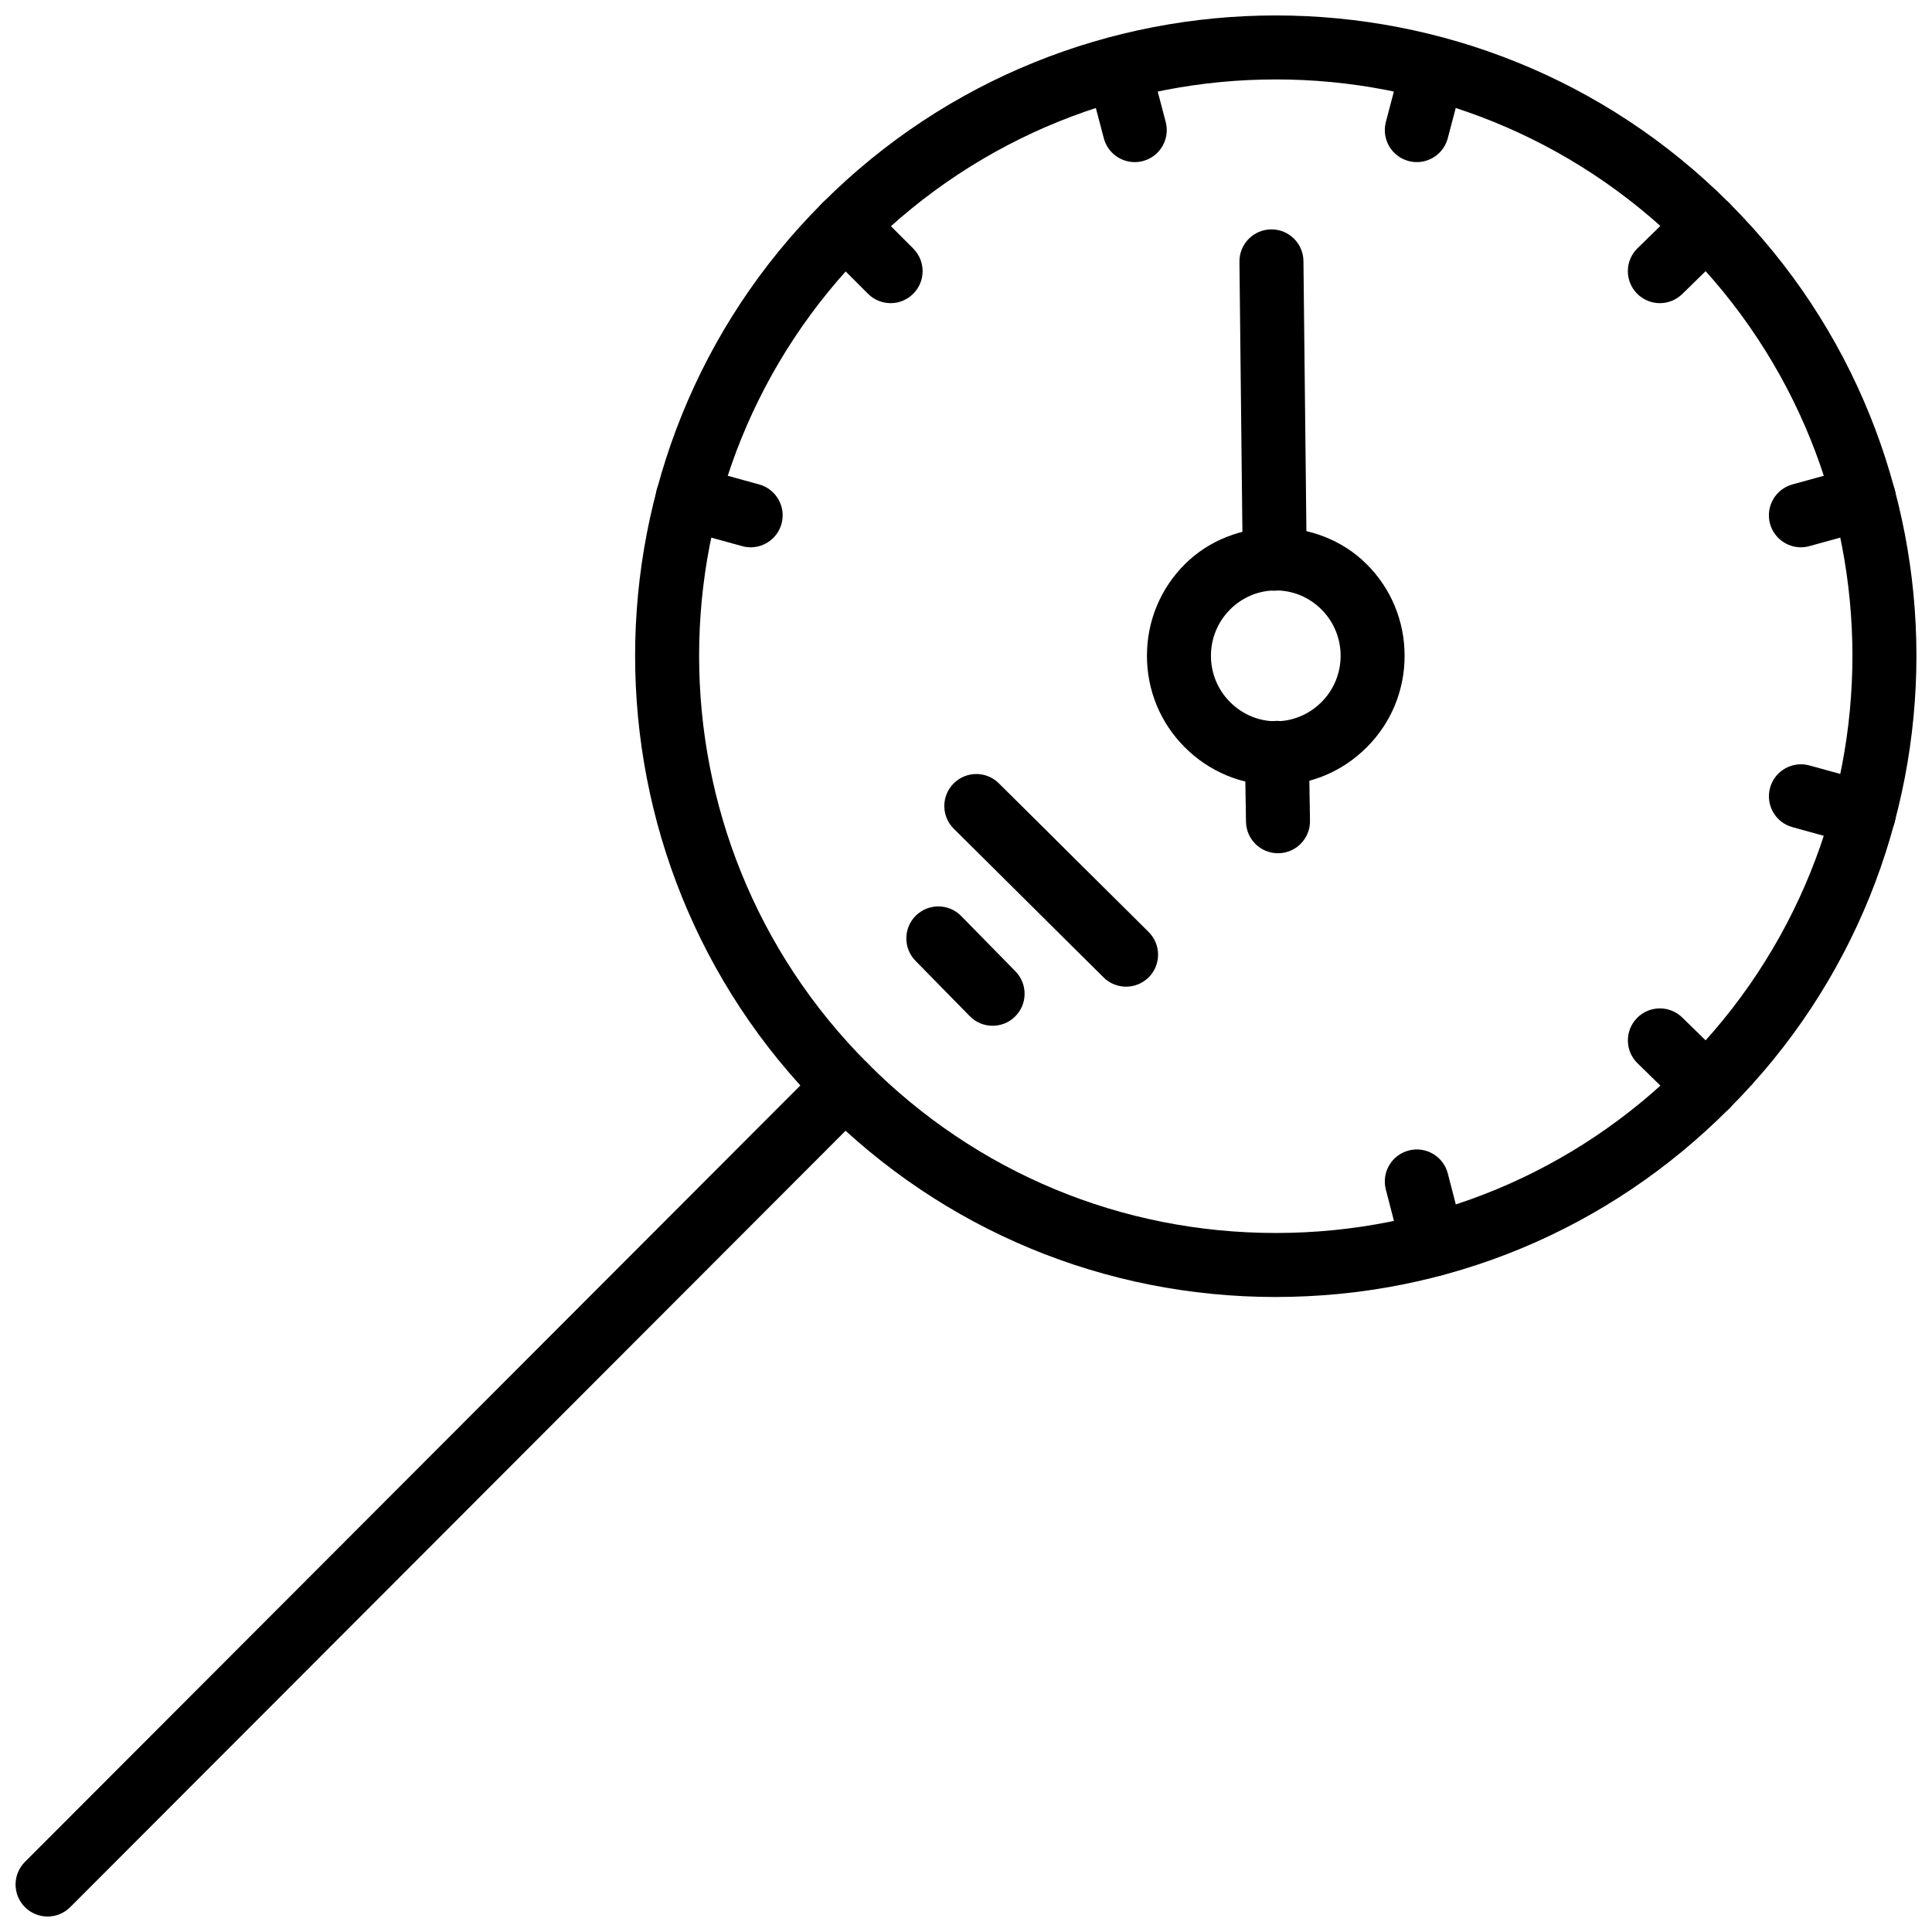
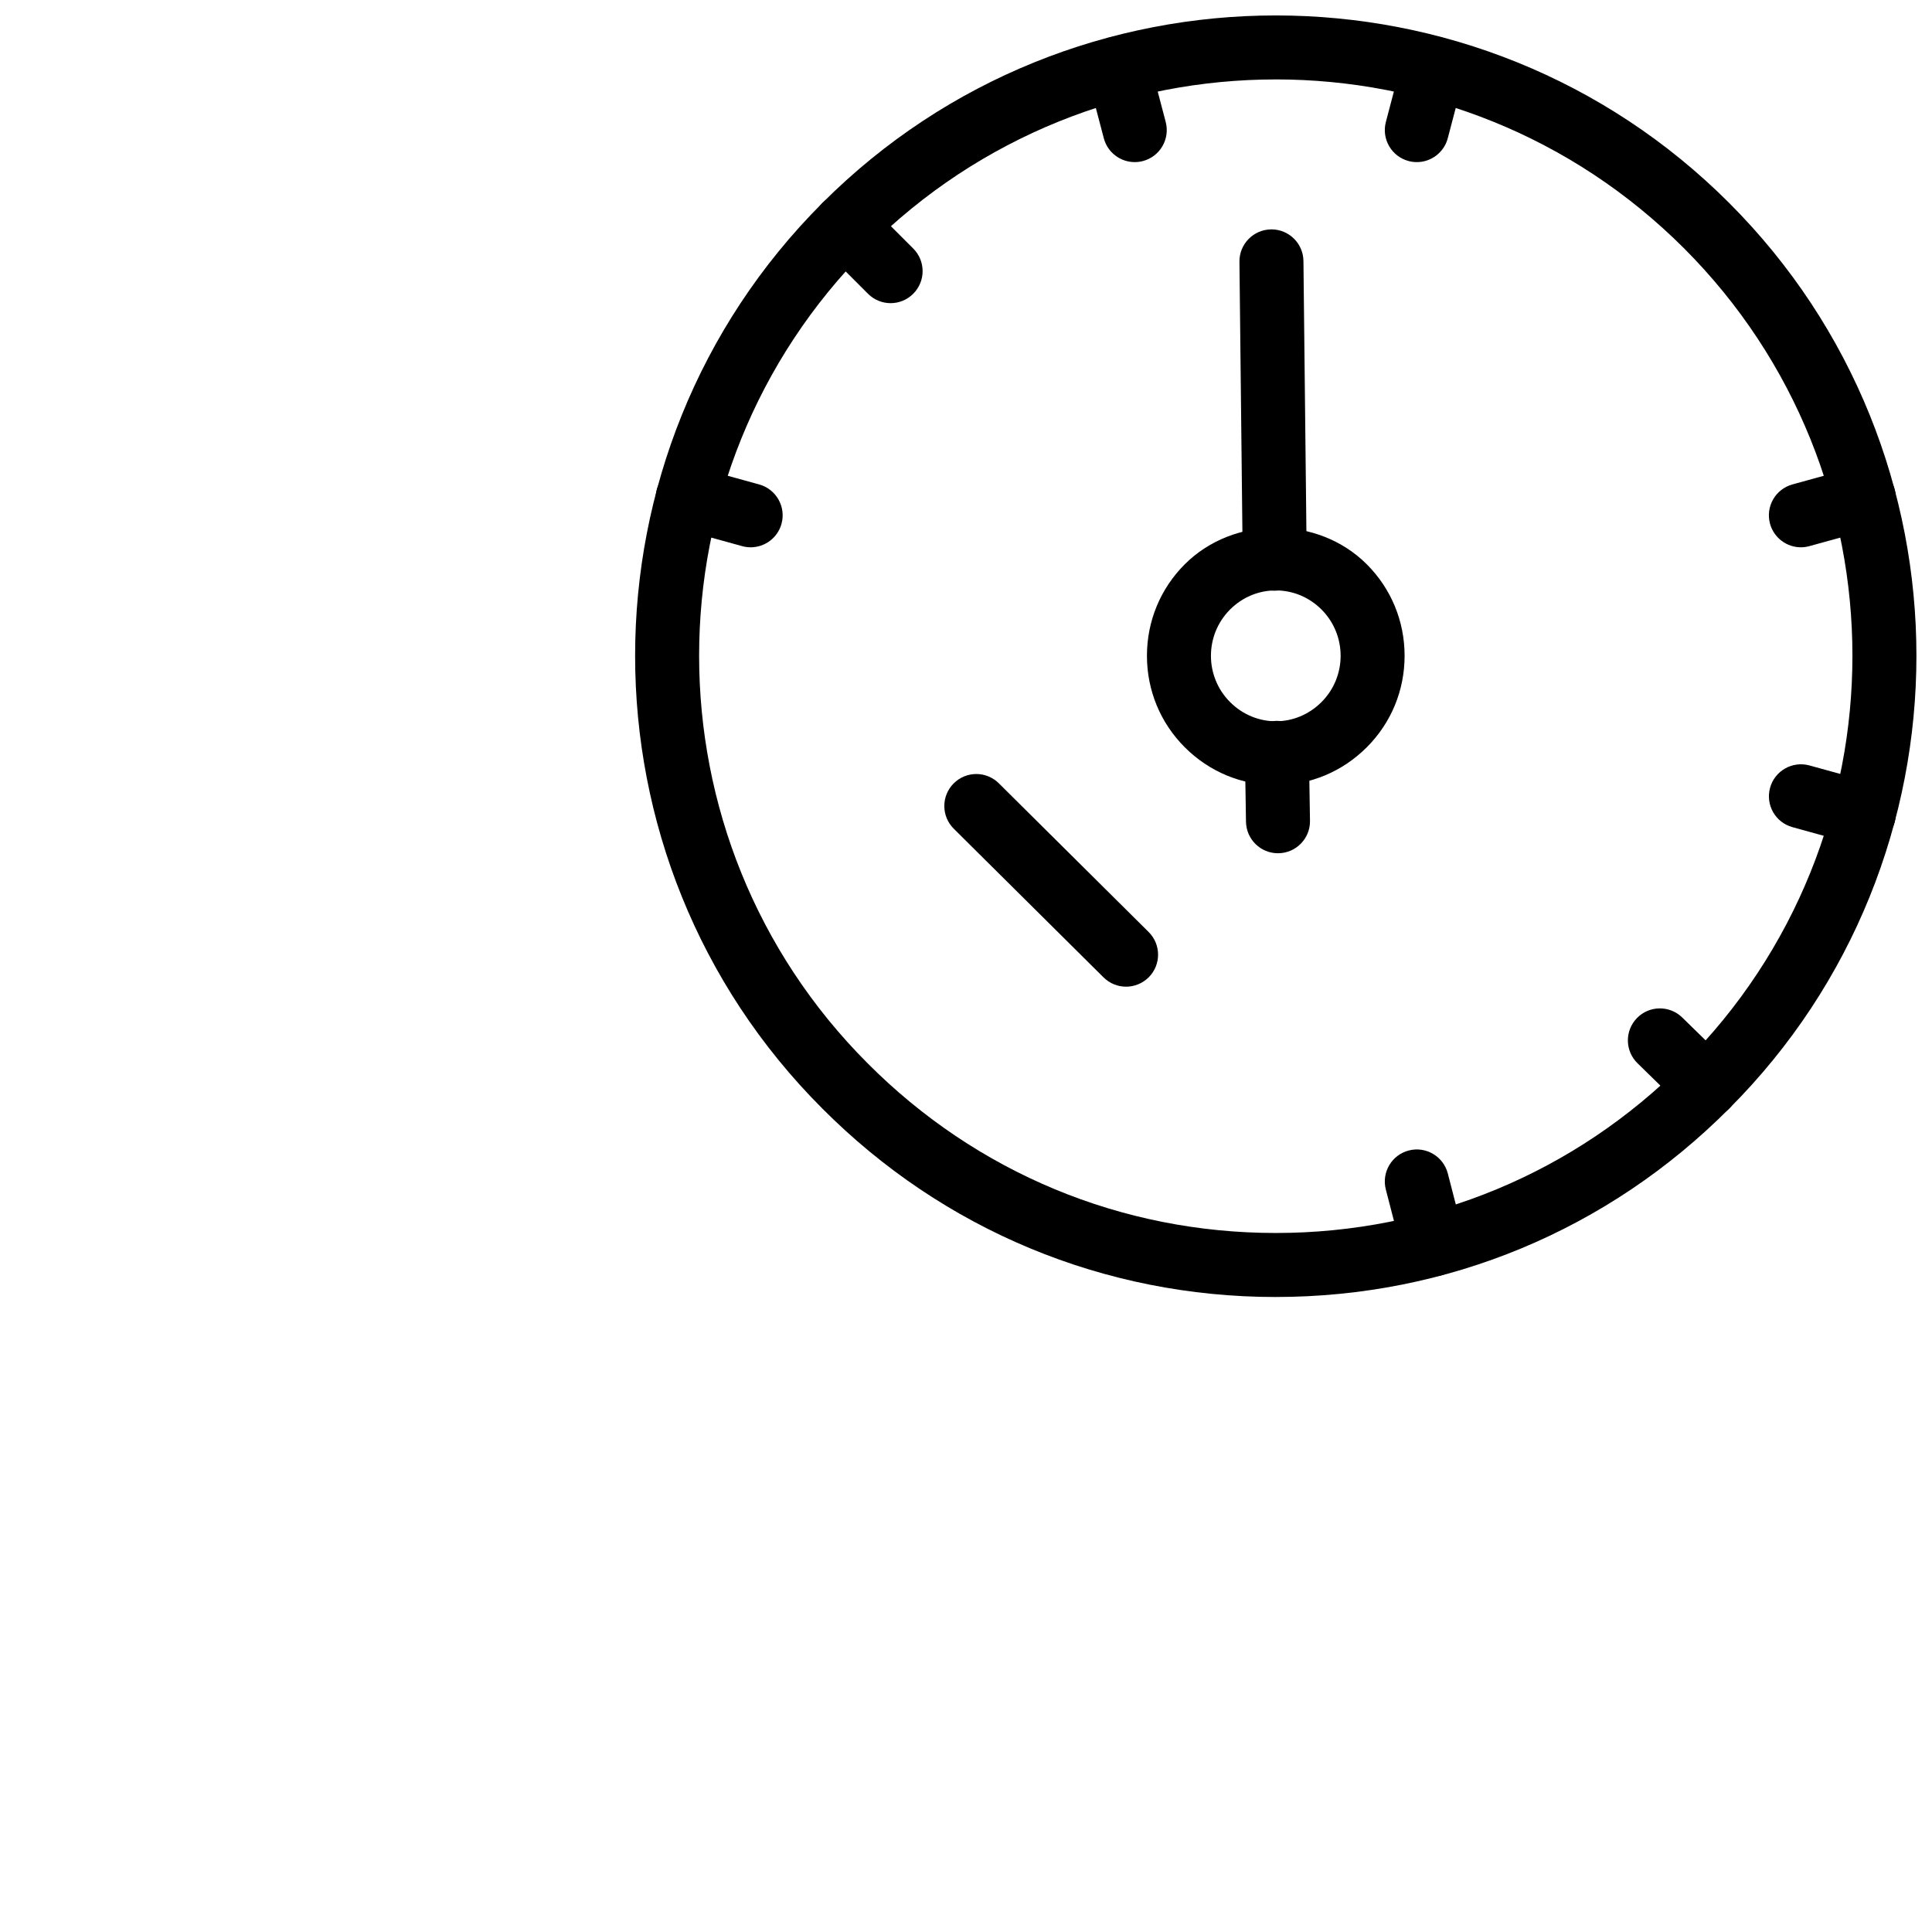
<svg xmlns="http://www.w3.org/2000/svg" width="800px" height="800px" version="1.1" viewBox="144 144 512 512">
  <defs>
    <clipPath id="b">
      <path d="m312 148.09h339.9v339.91h-339.9z" />
    </clipPath>
    <clipPath id="a">
-       <path d="m148.09 423h228.91v228.9h-228.91z" />
-     </clipPath>
+       </clipPath>
  </defs>
  <g clip-path="url(#b)">
    <path d="m482.09 487.72c-45.418 0-88.094-17.738-120.16-49.941-66.16-66.152-66.16-173.82 0.02-240 66.238-66.254 174.07-66.246 240.29 0 66.18 66.172 66.18 173.84 0 240.01-32.043 32.191-74.719 49.926-120.15 49.926zm0-322.67c-39.156 0-78.324 14.91-108.15 44.727-59.555 59.559-59.555 156.46 0 216.02 28.867 28.996 67.27 44.957 108.15 44.957 40.891 0 79.297-15.965 108.14-44.941 59.574-59.574 59.574-156.48 0.02-216.04-29.824-29.816-68.992-44.727-108.16-44.727z" />
  </g>
  <path d="m482.09 352.08c-9.074 0-17.633-3.566-24.102-10.035-6.477-6.469-10.035-15.086-10.035-24.254 0-9.172 3.555-17.789 10.035-24.258 12.945-12.938 35.285-12.926 48.211 0 6.477 6.469 10.035 15.086 10.035 24.258 0 9.168-3.555 17.785-10.035 24.254-6.465 6.469-15.023 10.035-24.109 10.035zm0-51.613c-4.547 0-8.848 1.797-12.113 5.062-6.754 6.762-6.754 17.762 0 24.523 6.805 6.797 17.453 6.785 24.238 0 6.754-6.762 6.754-17.762 0-24.523-3.269-3.266-7.566-5.062-12.125-5.062z" />
  <path d="m482.68 370.12c-4.625 0-8.41-3.711-8.48-8.352l-0.289-18.113c-0.078-4.684 3.664-8.539 8.34-8.613 0.051-0.004 0.098-0.004 0.141-0.004 4.625 0 8.41 3.711 8.48 8.352l0.289 18.113c0.078 4.684-3.664 8.539-8.34 8.613-0.051 0.004-0.102 0.004-0.141 0.004zm-0.871-69.578c-4.644 0-8.43-3.738-8.48-8.391l-0.863-78.785c-0.051-4.684 3.703-8.523 8.391-8.574 0.031-0.004 0.059-0.004 0.09-0.004 4.644 0 8.43 3.738 8.48 8.391l0.863 78.785c0.051 4.684-3.703 8.523-8.391 8.574-0.031 0.004-0.062 0.004-0.09 0.004z" />
  <path d="m442.42 405.48c-2.16 0-4.32-0.82-5.973-2.465l-39.684-39.391c-3.328-3.297-3.348-8.668-0.051-11.992 3.309-3.332 8.668-3.348 11.996-0.043l39.684 39.391c3.328 3.297 3.348 8.668 0.051 11.992-1.664 1.672-3.844 2.508-6.023 2.508z" />
-   <path d="m407.05 415.84c-2.199 0-4.398-0.852-6.051-2.547l-14.383-14.664c-3.277-3.344-3.231-8.711 0.109-11.996 3.359-3.277 8.738-3.219 11.996 0.117l14.383 14.664c3.277 3.344 3.231 8.711-0.109 11.996-1.656 1.625-3.805 2.43-5.945 2.43z" />
-   <path d="m583.88 224.34c-2.199 0-4.406-0.855-6.07-2.555-3.269-3.352-3.211-8.723 0.148-11.996l12.363-12.074c3.34-3.258 8.719-3.203 11.996 0.141 3.269 3.352 3.211 8.723-0.148 11.996l-12.363 12.074c-1.645 1.605-3.785 2.414-5.926 2.414z" />
  <path d="m380.02 224.34c-2.168 0-4.34-0.832-5.992-2.488l-12.074-12.074c-3.32-3.312-3.32-8.684 0-11.996 3.309-3.309 8.676-3.309 11.984 0l12.074 12.074c3.32 3.312 3.32 8.684 0 11.996-1.656 1.656-3.824 2.488-5.992 2.488z" />
  <path d="m596.25 440.28c-2.141 0-4.281-0.809-5.922-2.418l-12.363-12.082c-3.359-3.273-3.418-8.645-0.141-11.996 3.269-3.348 8.648-3.398 11.984-0.137l12.363 12.082c3.359 3.273 3.418 8.645 0.141 11.996-1.656 1.695-3.863 2.555-6.062 2.555z" />
  <path d="m342.93 289.04c-0.742 0-1.496-0.098-2.25-0.309l-16.68-4.598c-4.516-1.242-7.172-5.914-5.934-10.43 1.25-4.512 5.922-7.16 10.43-5.922l16.68 4.598c4.516 1.242 7.172 5.914 5.934 10.43-1.035 3.758-4.453 6.231-8.18 6.231z" />
  <path d="m637.94 368.11c-0.742 0-1.504-0.098-2.258-0.309l-16.68-4.602c-4.516-1.25-7.16-5.918-5.914-10.43 1.238-4.512 5.914-7.152 10.43-5.922l16.68 4.602c4.516 1.25 7.16 5.918 5.914 10.43-1.027 3.766-4.445 6.231-8.172 6.231z" />
  <path d="m519.48 186.96c-0.723 0-1.445-0.09-2.168-0.281-4.527-1.188-7.231-5.828-6.043-10.355l4.309-16.391c1.199-4.543 5.902-7.246 10.363-6.047 4.527 1.188 7.231 5.828 6.043 10.355l-4.309 16.391c-1.004 3.805-4.441 6.328-8.195 6.328z" />
  <path d="m523.77 482.26c-3.773 0-7.211-2.535-8.203-6.363l-4.309-16.676c-1.168-4.531 1.555-9.164 6.094-10.332 4.527-1.172 9.152 1.551 10.332 6.094l4.309 16.676c1.168 4.531-1.555 9.164-6.094 10.332-0.711 0.18-1.426 0.27-2.129 0.27z" />
  <path d="m444.71 186.96c-3.754 0-7.191-2.519-8.191-6.328l-4.309-16.391c-1.188-4.527 1.516-9.168 6.043-10.355 4.488-1.199 9.172 1.504 10.363 6.047l4.309 16.391c1.188 4.527-1.516 9.168-6.043 10.355-0.727 0.191-1.461 0.281-2.172 0.281z" />
  <path d="m621.26 289.04c-3.727 0-7.141-2.465-8.184-6.231-1.238-4.516 1.418-9.188 5.934-10.43l16.68-4.598c4.535-1.238 9.184 1.41 10.43 5.922 1.238 4.516-1.418 9.188-5.934 10.43l-16.68 4.598c-0.75 0.207-1.504 0.309-2.246 0.309z" />
  <g clip-path="url(#a)">
    <path d="m156.61 651.9c-2.168 0-4.34-0.828-5.992-2.481-3.32-3.312-3.32-8.684-0.012-11.996l211.34-211.62c3.309-3.32 8.688-3.32 11.996-0.012 3.32 3.312 3.32 8.684 0.012 11.996l-211.34 211.62c-1.656 1.66-3.836 2.492-6.004 2.492z" />
  </g>
</svg>